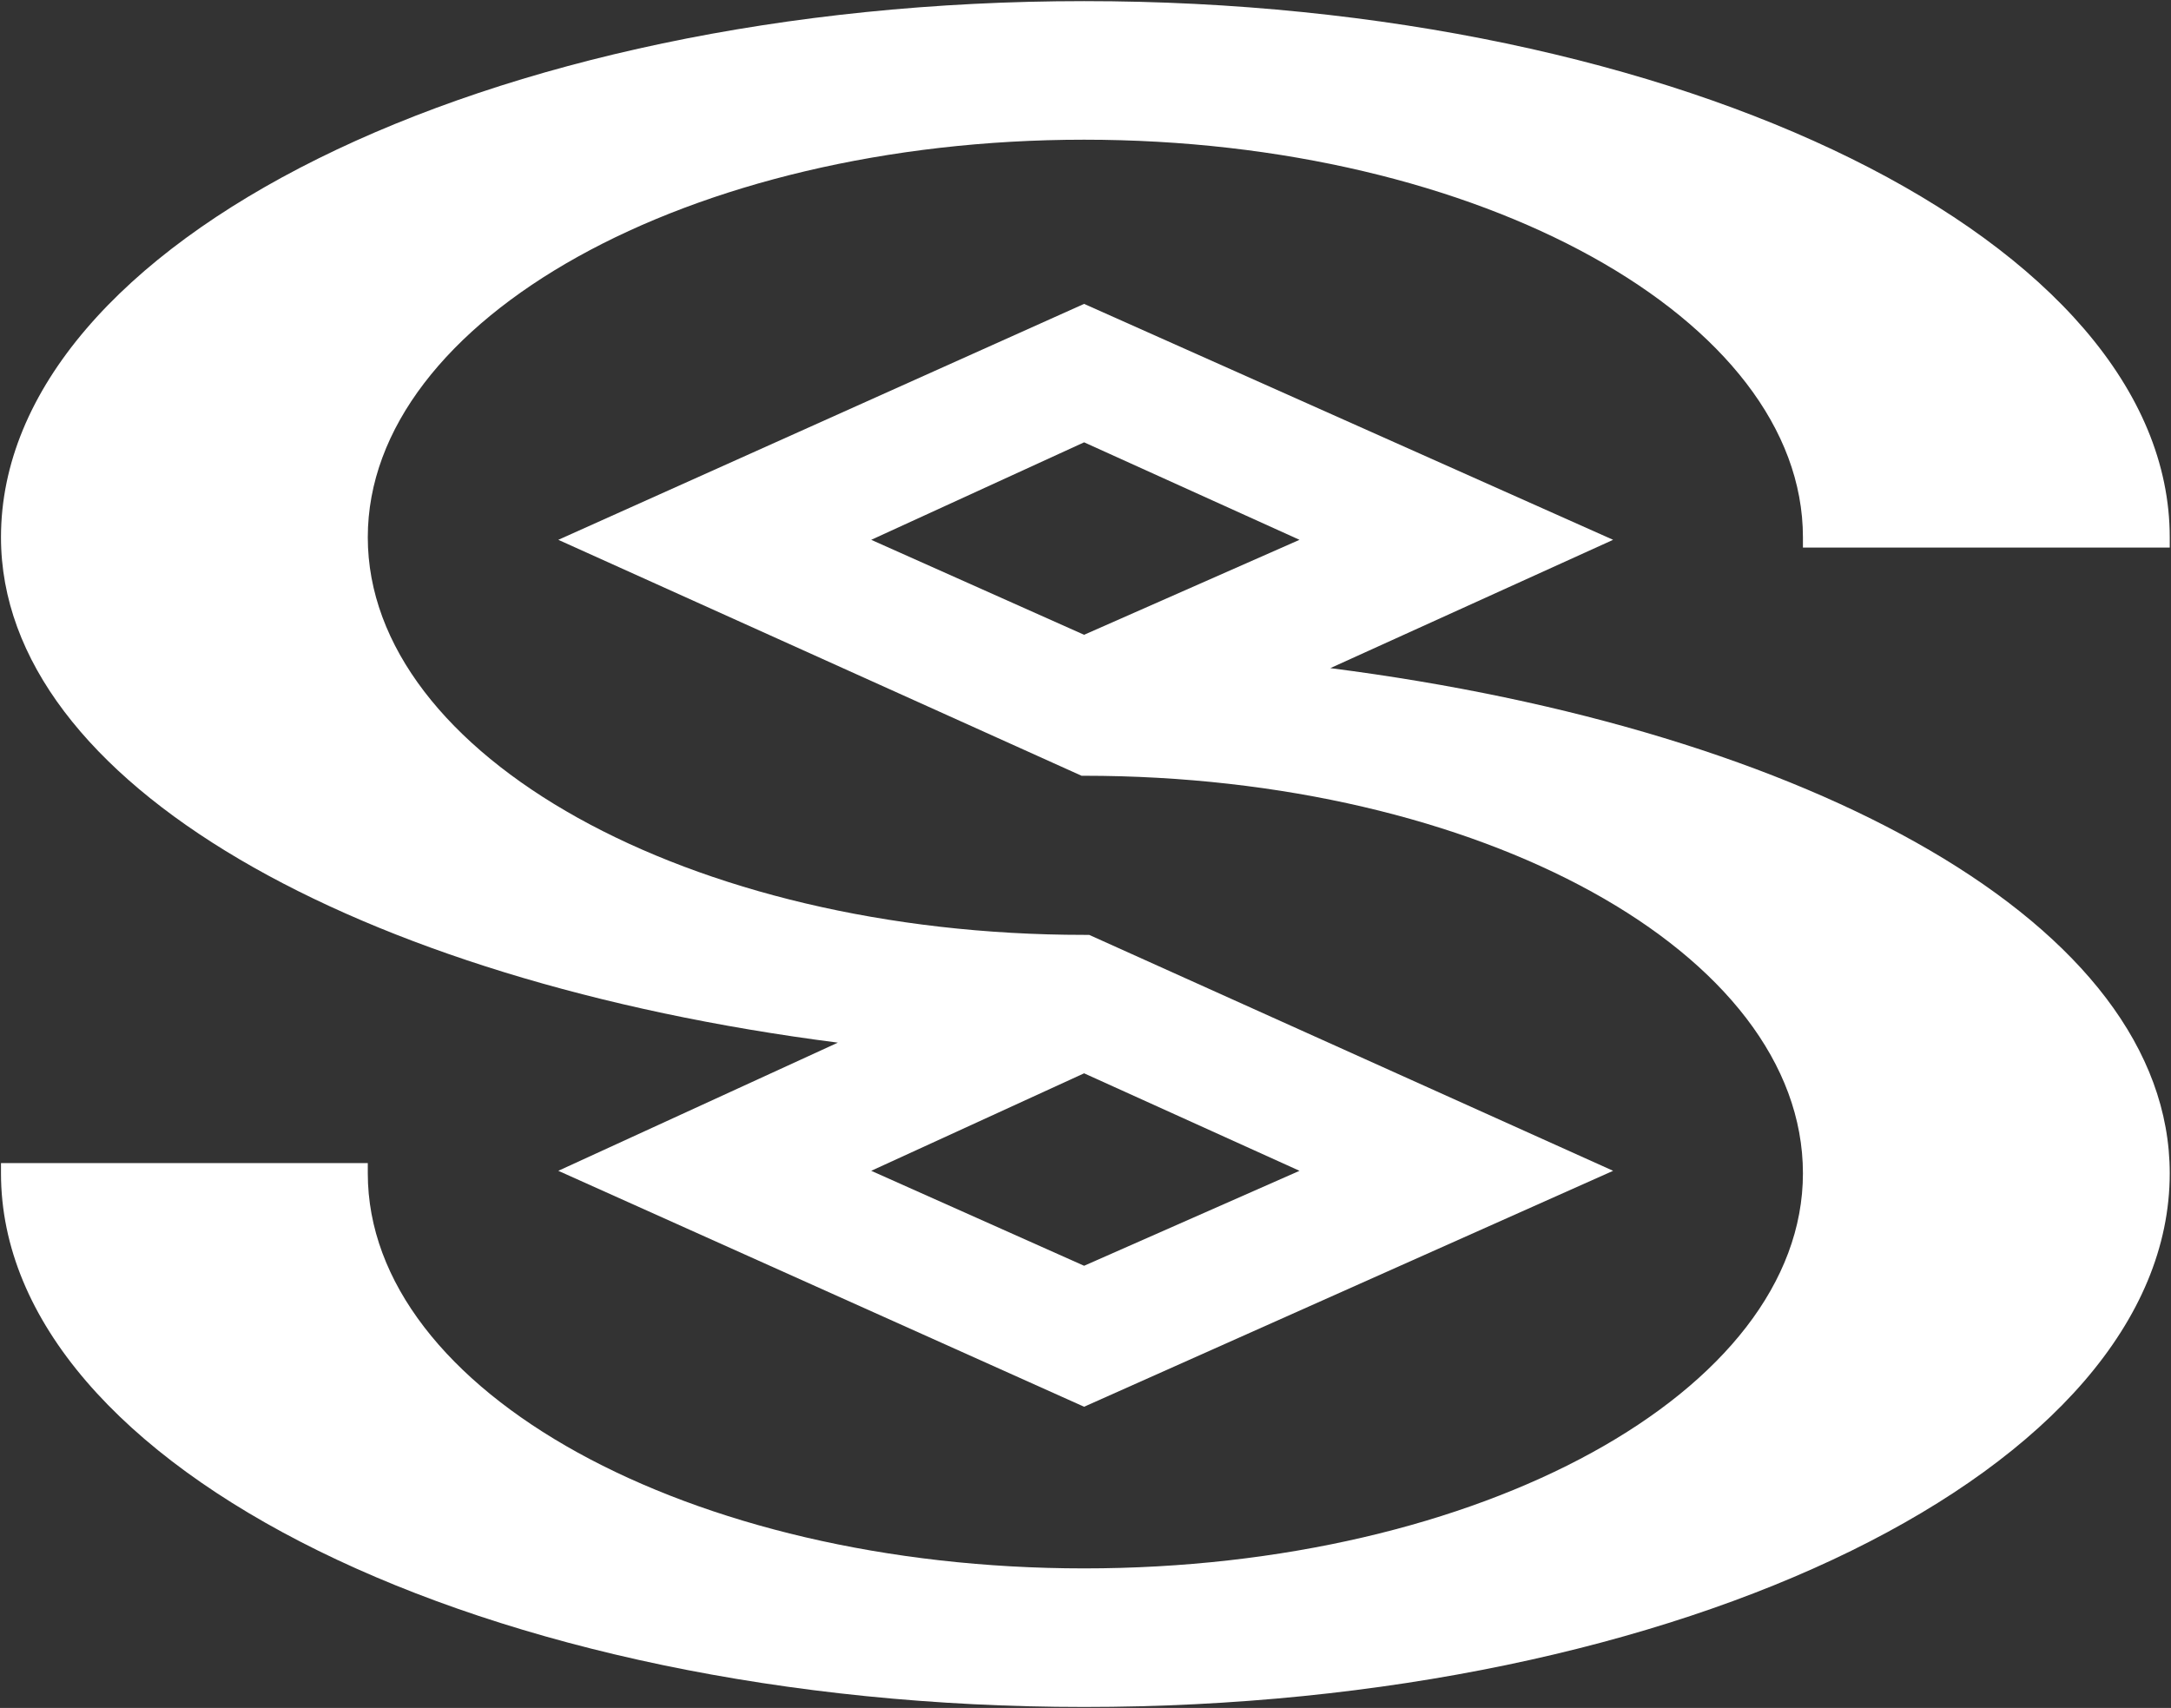
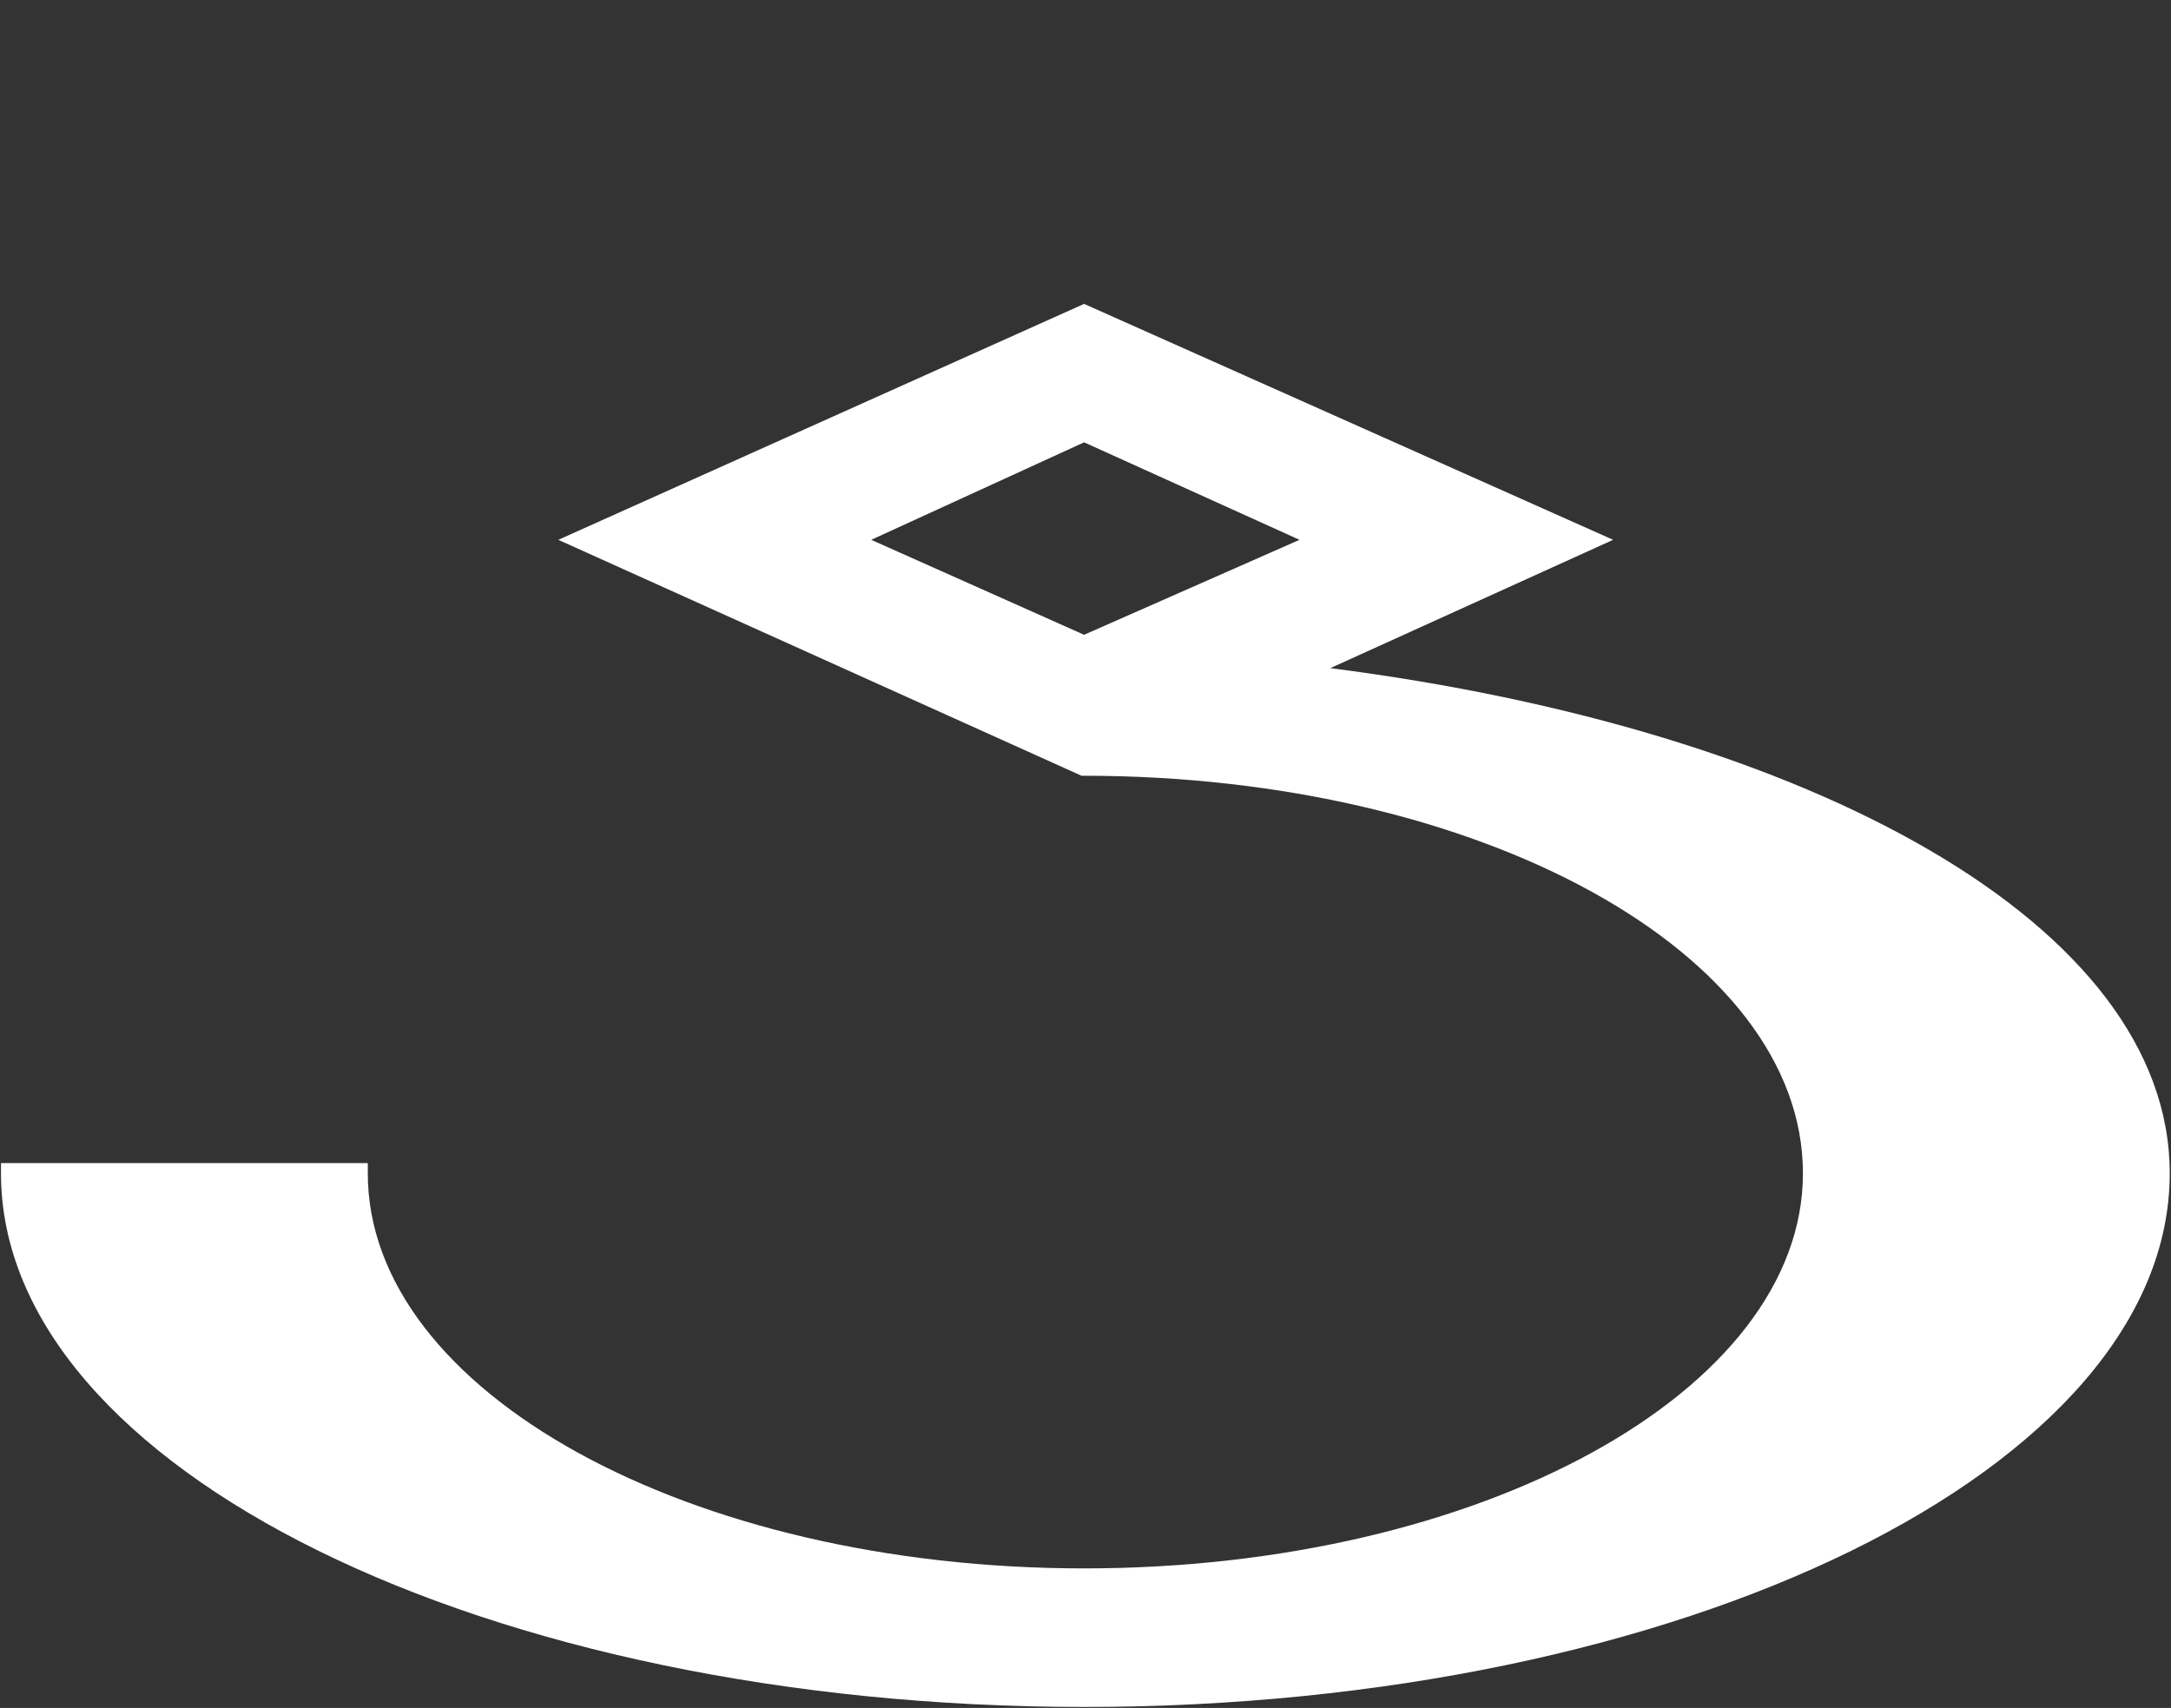
<svg xmlns="http://www.w3.org/2000/svg" version="1.2" viewBox="0 0 1543 1214" width="1543" height="1214">
  <rect x="0" y="0" width="1543" height="1214" fill="#333333" stroke="none" />
  <title>2021-annual-report-en-475-pdf-svg (1)-svg</title>
  <style>
		.s0 { fill: #ffffff } 
	</style>
  <g id="Clip-Path: Clip-Path: Page 1" clip-path="url(#cp1)">
    <g id="Clip-Path: Page 1">
      <g id="Page 1">
        <path id="Path 4" fill-rule="evenodd" class="s0" d="m1542.1 834c0 209.7-346.4 379.3-771.6 379.3-424.8 0-769.8-169.6-769.8-379.3v-7.3h260.7v7.3c0 155 228.4 280.8 509.1 280.8 281.2 0 510.9-125.8 510.9-280.8 0-156.8-229.7-282.6-510.9-282.6h-1.8l-371.9-167.7 373.7-167.7 376 167.7-201 91.2c341.4 43.7 596.6 182.3 596.6 359.1zm-618.5-450.3l-153.1-69.3-151.3 69.3 151.3 67.5z" />
-         <path id="Path 5" fill-rule="evenodd" class="s0" d="m1542.1 381.9v7.3h-260.7v-7.3c0-155-229.7-282.6-510.9-282.6-280.7 0-509.1 127.6-509.1 282.6 0 155 228.4 282.6 509.1 282.6h3.6l372.4 167.7-376 167.7-373.7-167.7 198.7-91.1c-341.4-43.8-594.8-184.2-594.8-359.2 0-209.7 344.6-381.1 769.8-381.1 425.2 0 771.6 171.4 771.6 381.1zm-922.9 450.3l151.3 67.5 153.1-67.5-153.1-69.3z" />
      </g>
    </g>
  </g>
</svg>